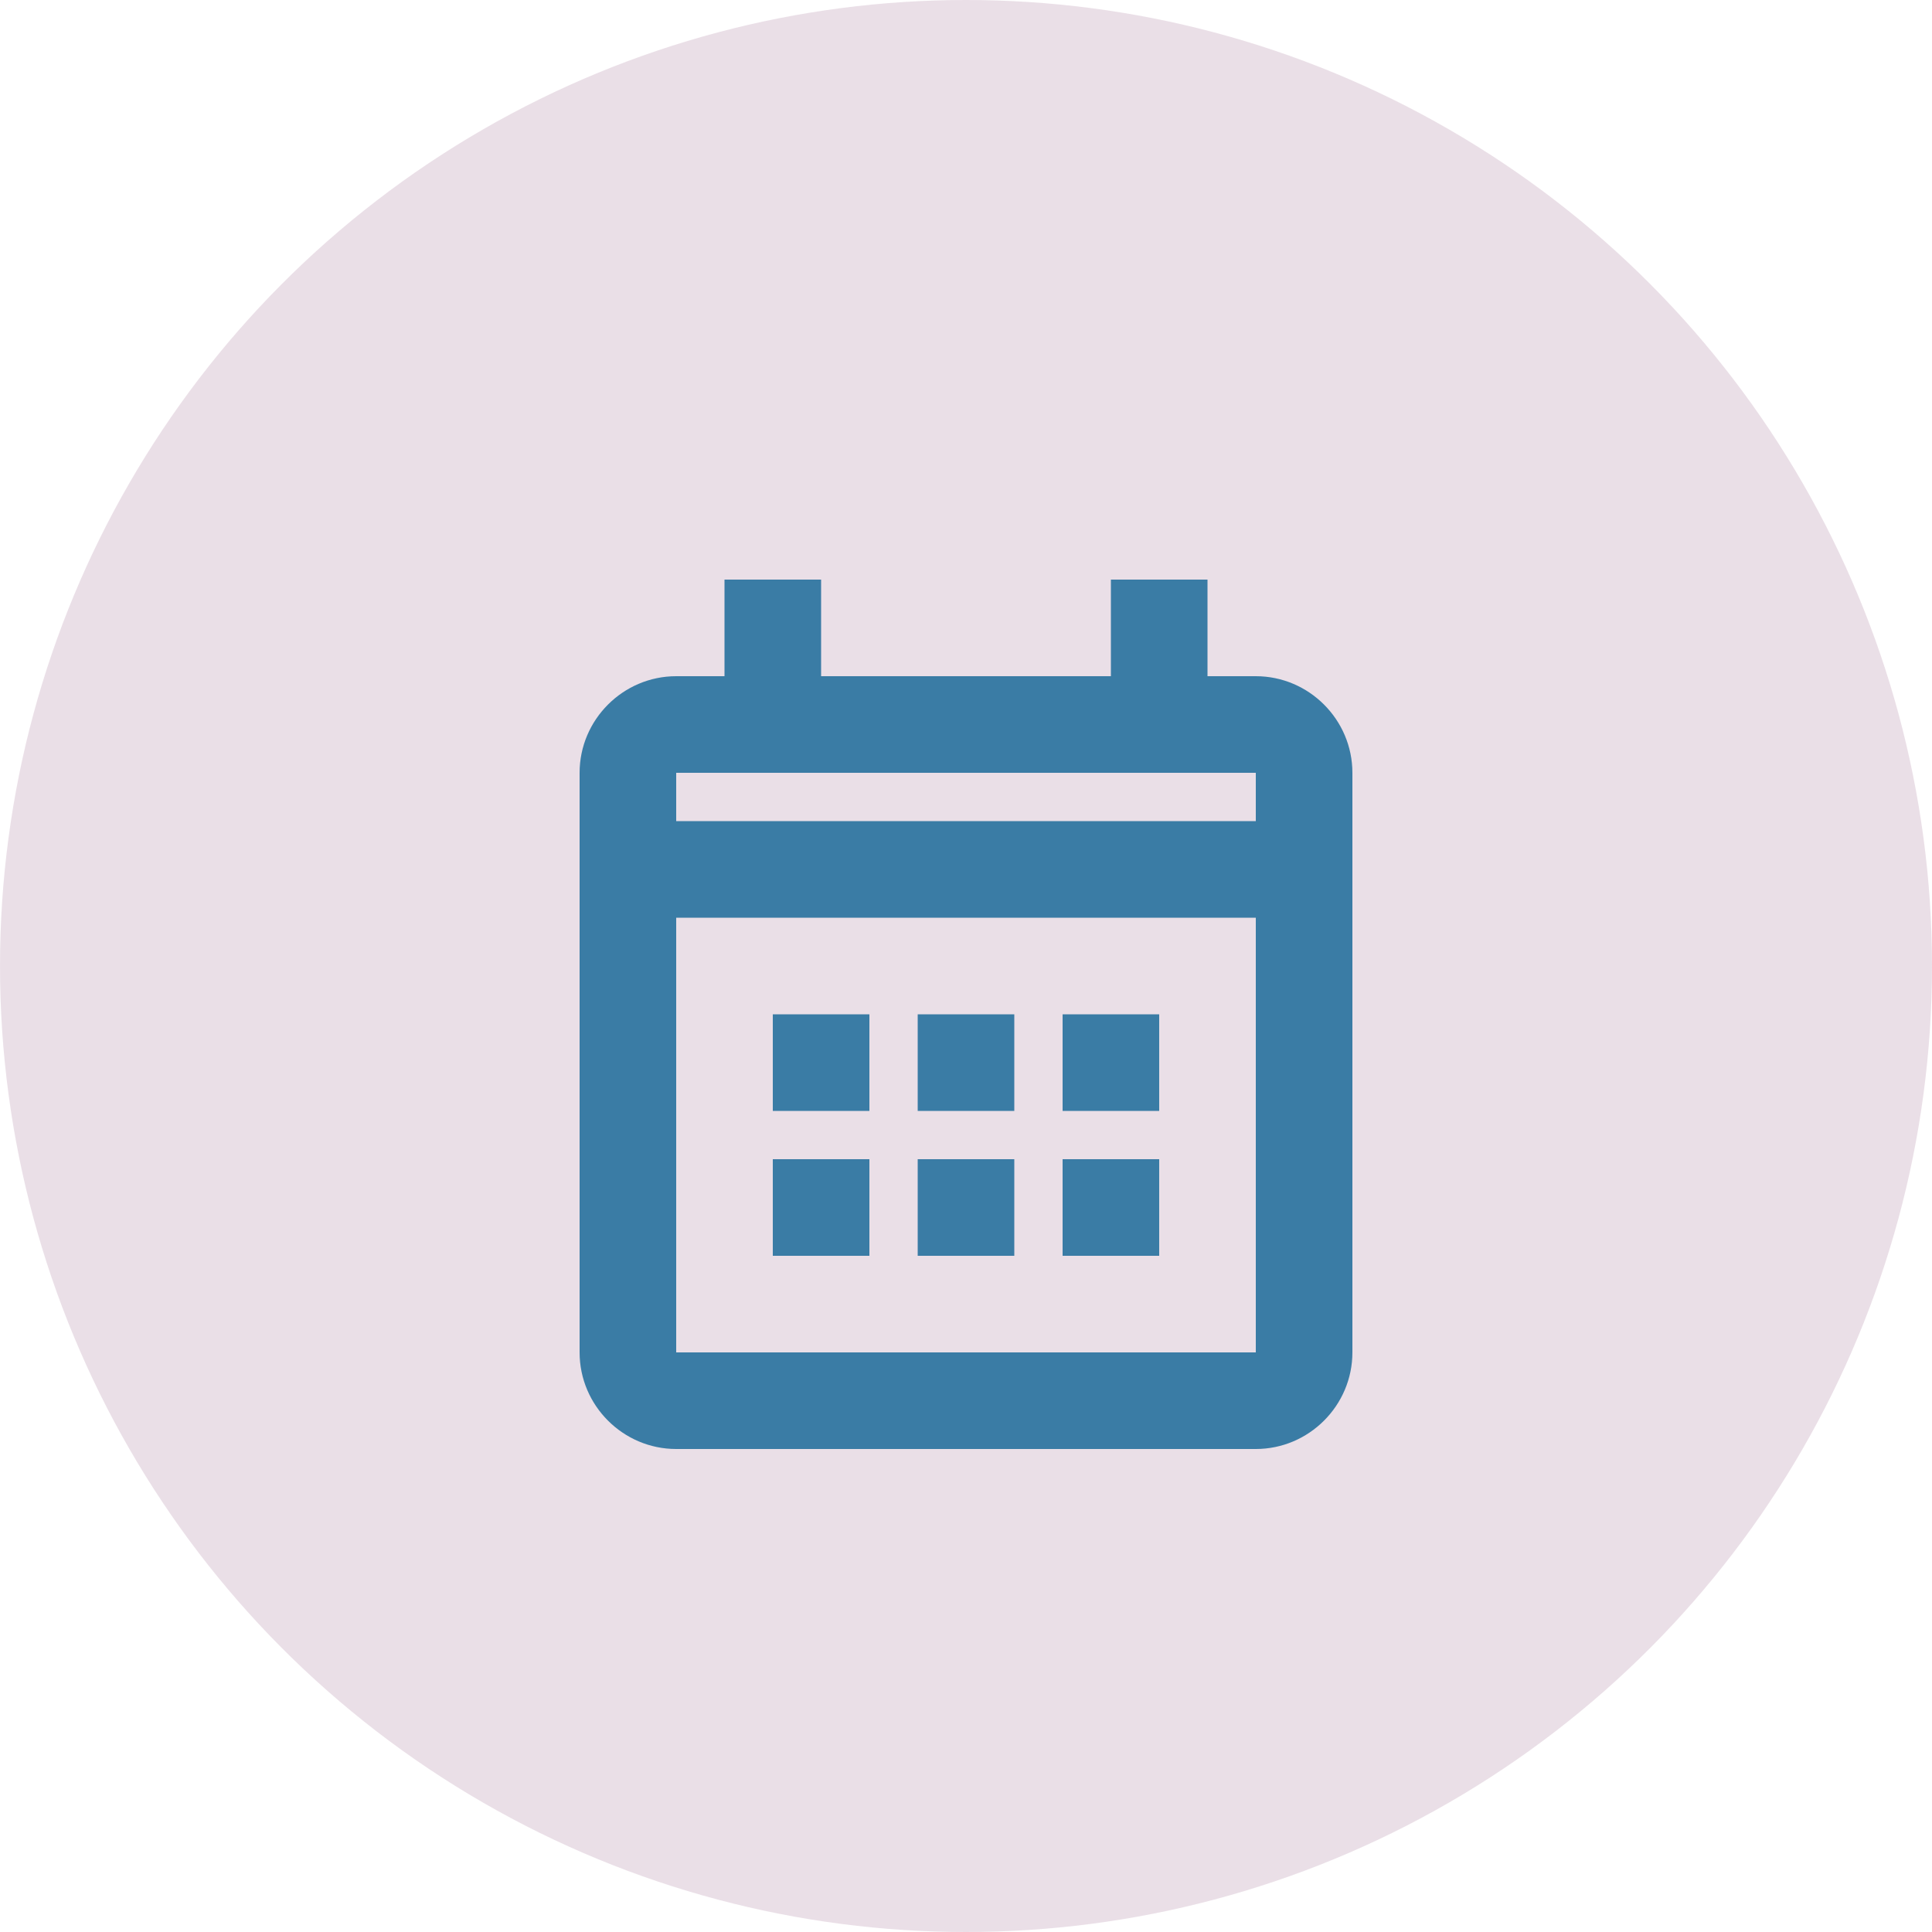
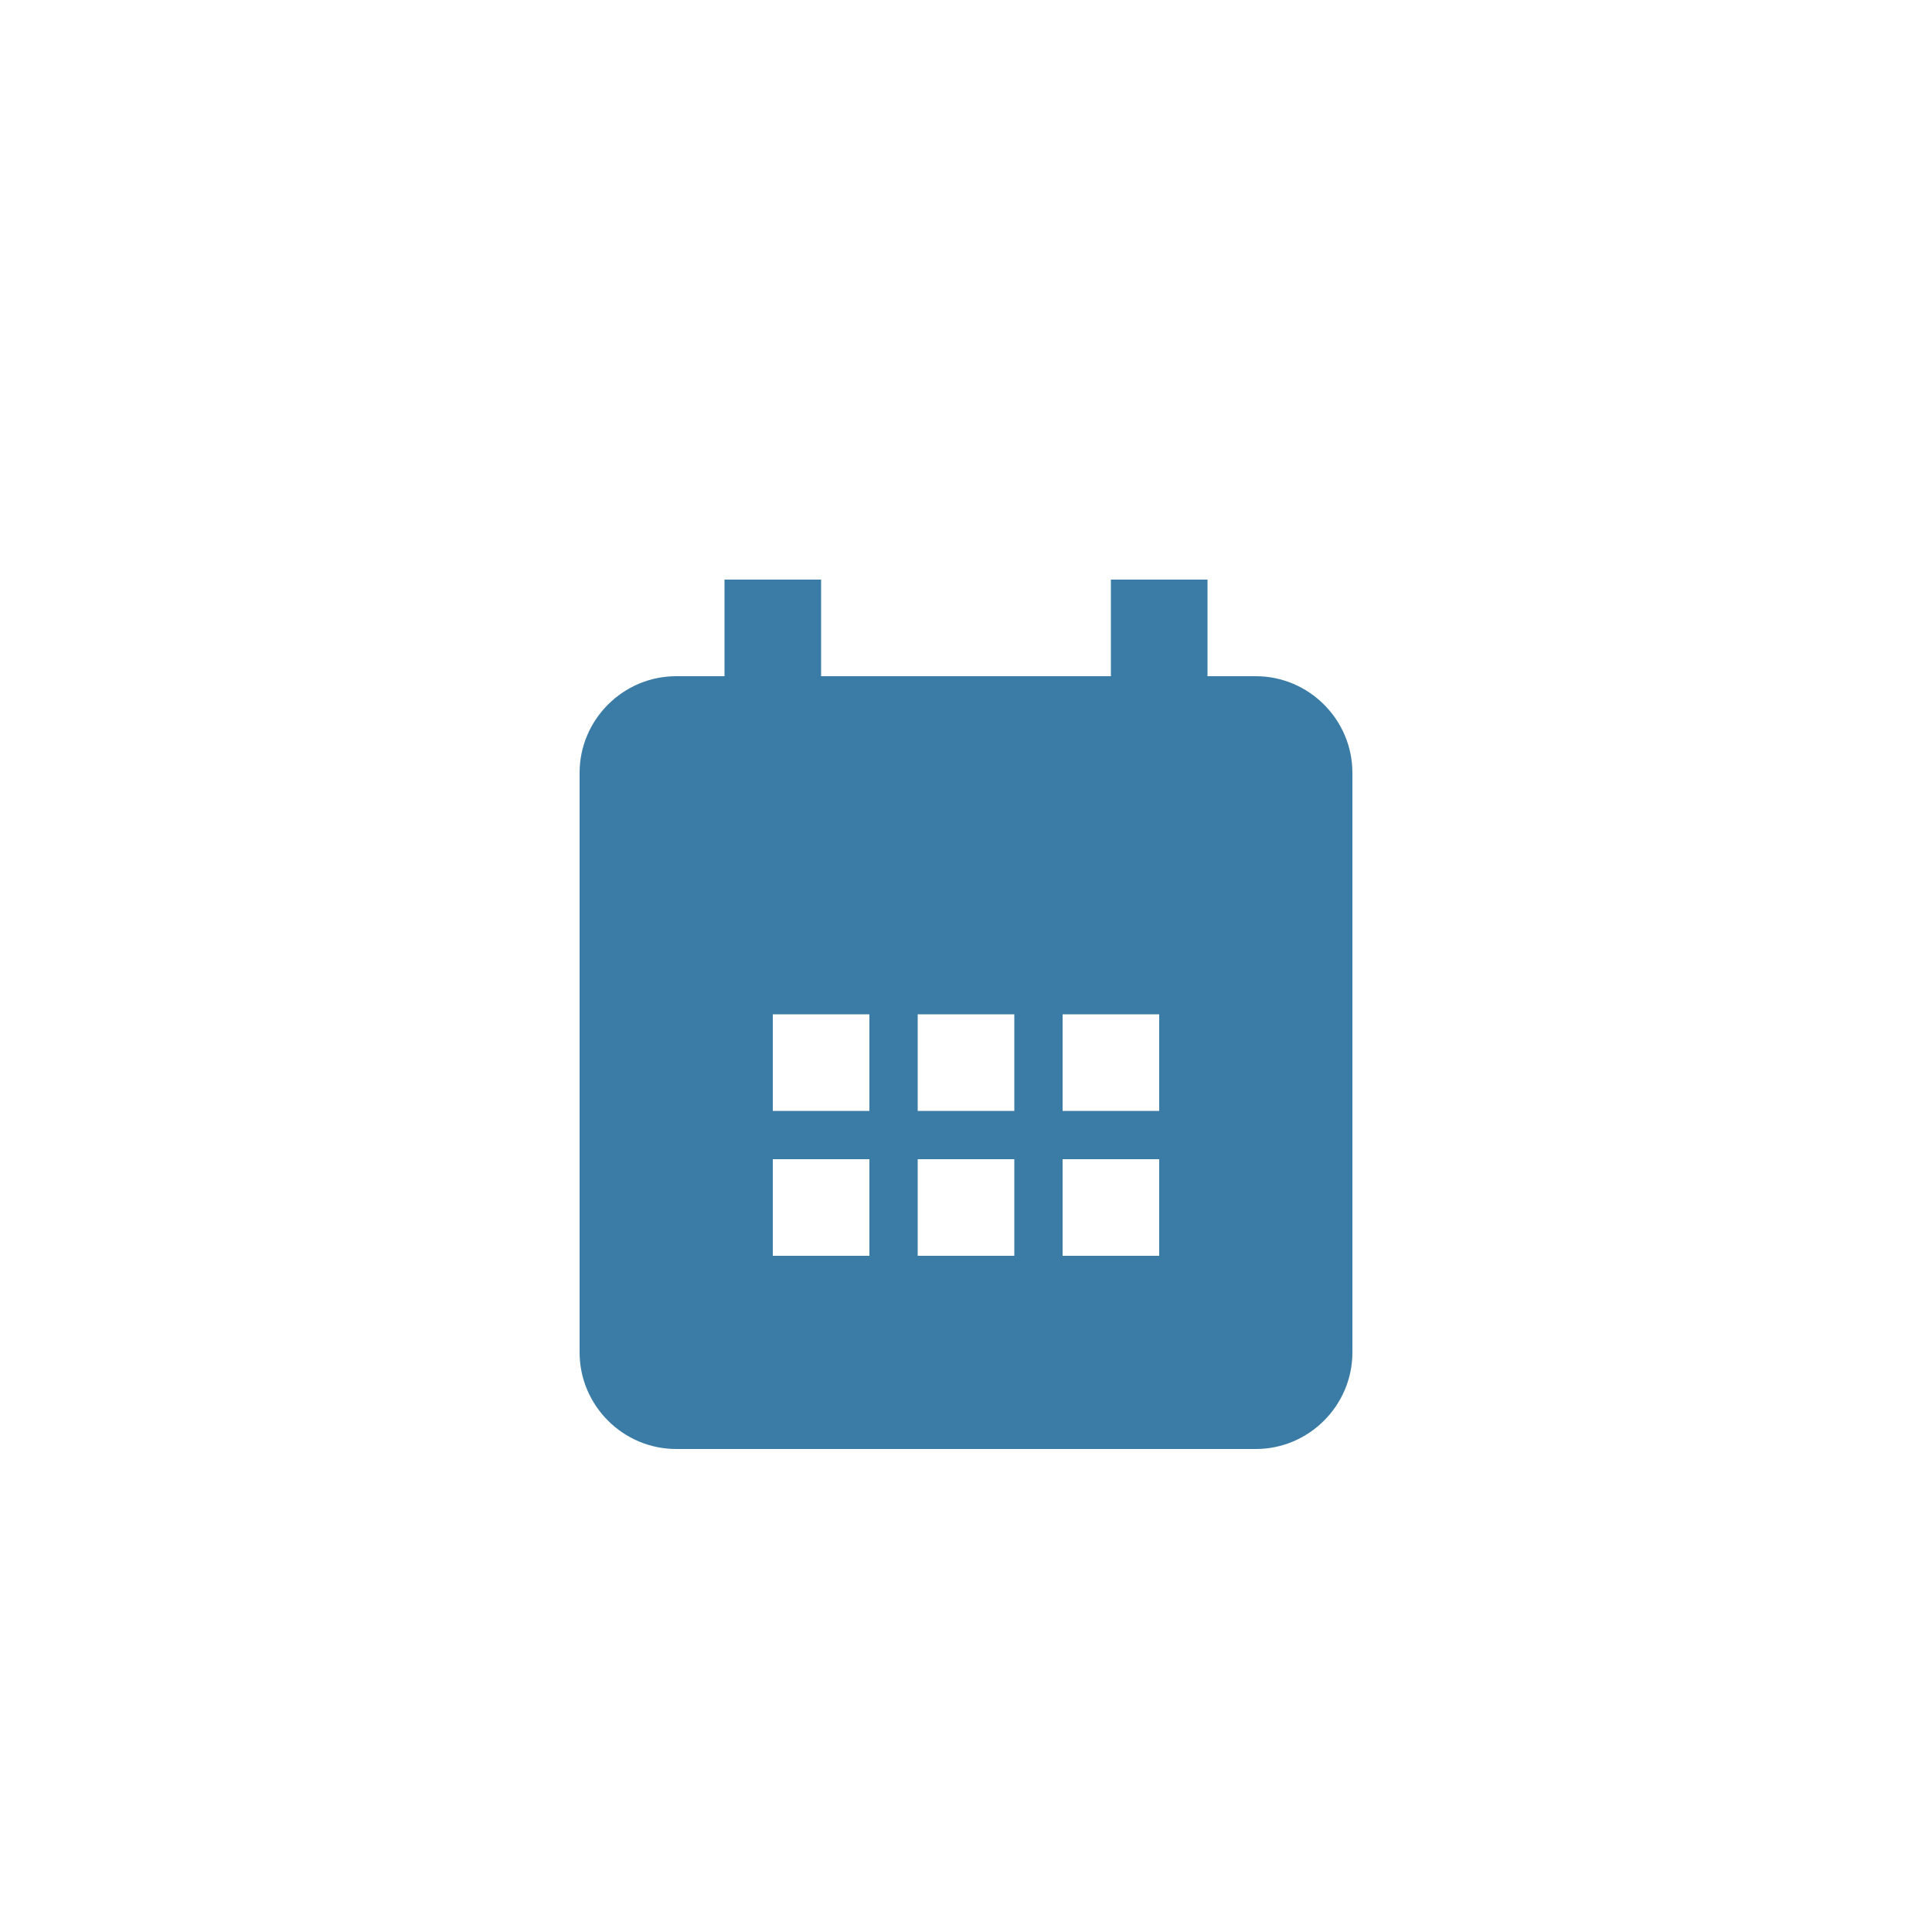
<svg xmlns="http://www.w3.org/2000/svg" width="40" height="40" viewBox="0 0 40 40" fill="none">
-   <circle cx="20" cy="20" r="20" fill="#D7C0D0" opacity="0.5" />
-   <path d="M26 14H25V12H23V14H17V12H15V14H14C12.9 14 12 14.9 12 16V28C12 29.1 12.9 30 14 30H26C27.1 30 28 29.1 28 28V16C28 14.9 27.1 14 26 14ZM26 28H14V19H26V28ZM26 17H14V16H26V17ZM16 21H18V23H16V21ZM19 21H21V23H19V21ZM22 21H24V23H22V21ZM16 24H18V26H16V24ZM19 24H21V26H19V24ZM22 24H24V26H22V24Z" fill="#3A7CA5" />
+   <path d="M26 14H25V12H23V14H17V12H15V14H14C12.9 14 12 14.9 12 16V28C12 29.1 12.9 30 14 30H26C27.1 30 28 29.1 28 28V16C28 14.9 27.1 14 26 14ZH14V19H26V28ZM26 17H14V16H26V17ZM16 21H18V23H16V21ZM19 21H21V23H19V21ZM22 21H24V23H22V21ZM16 24H18V26H16V24ZM19 24H21V26H19V24ZM22 24H24V26H22V24Z" fill="#3A7CA5" />
</svg>